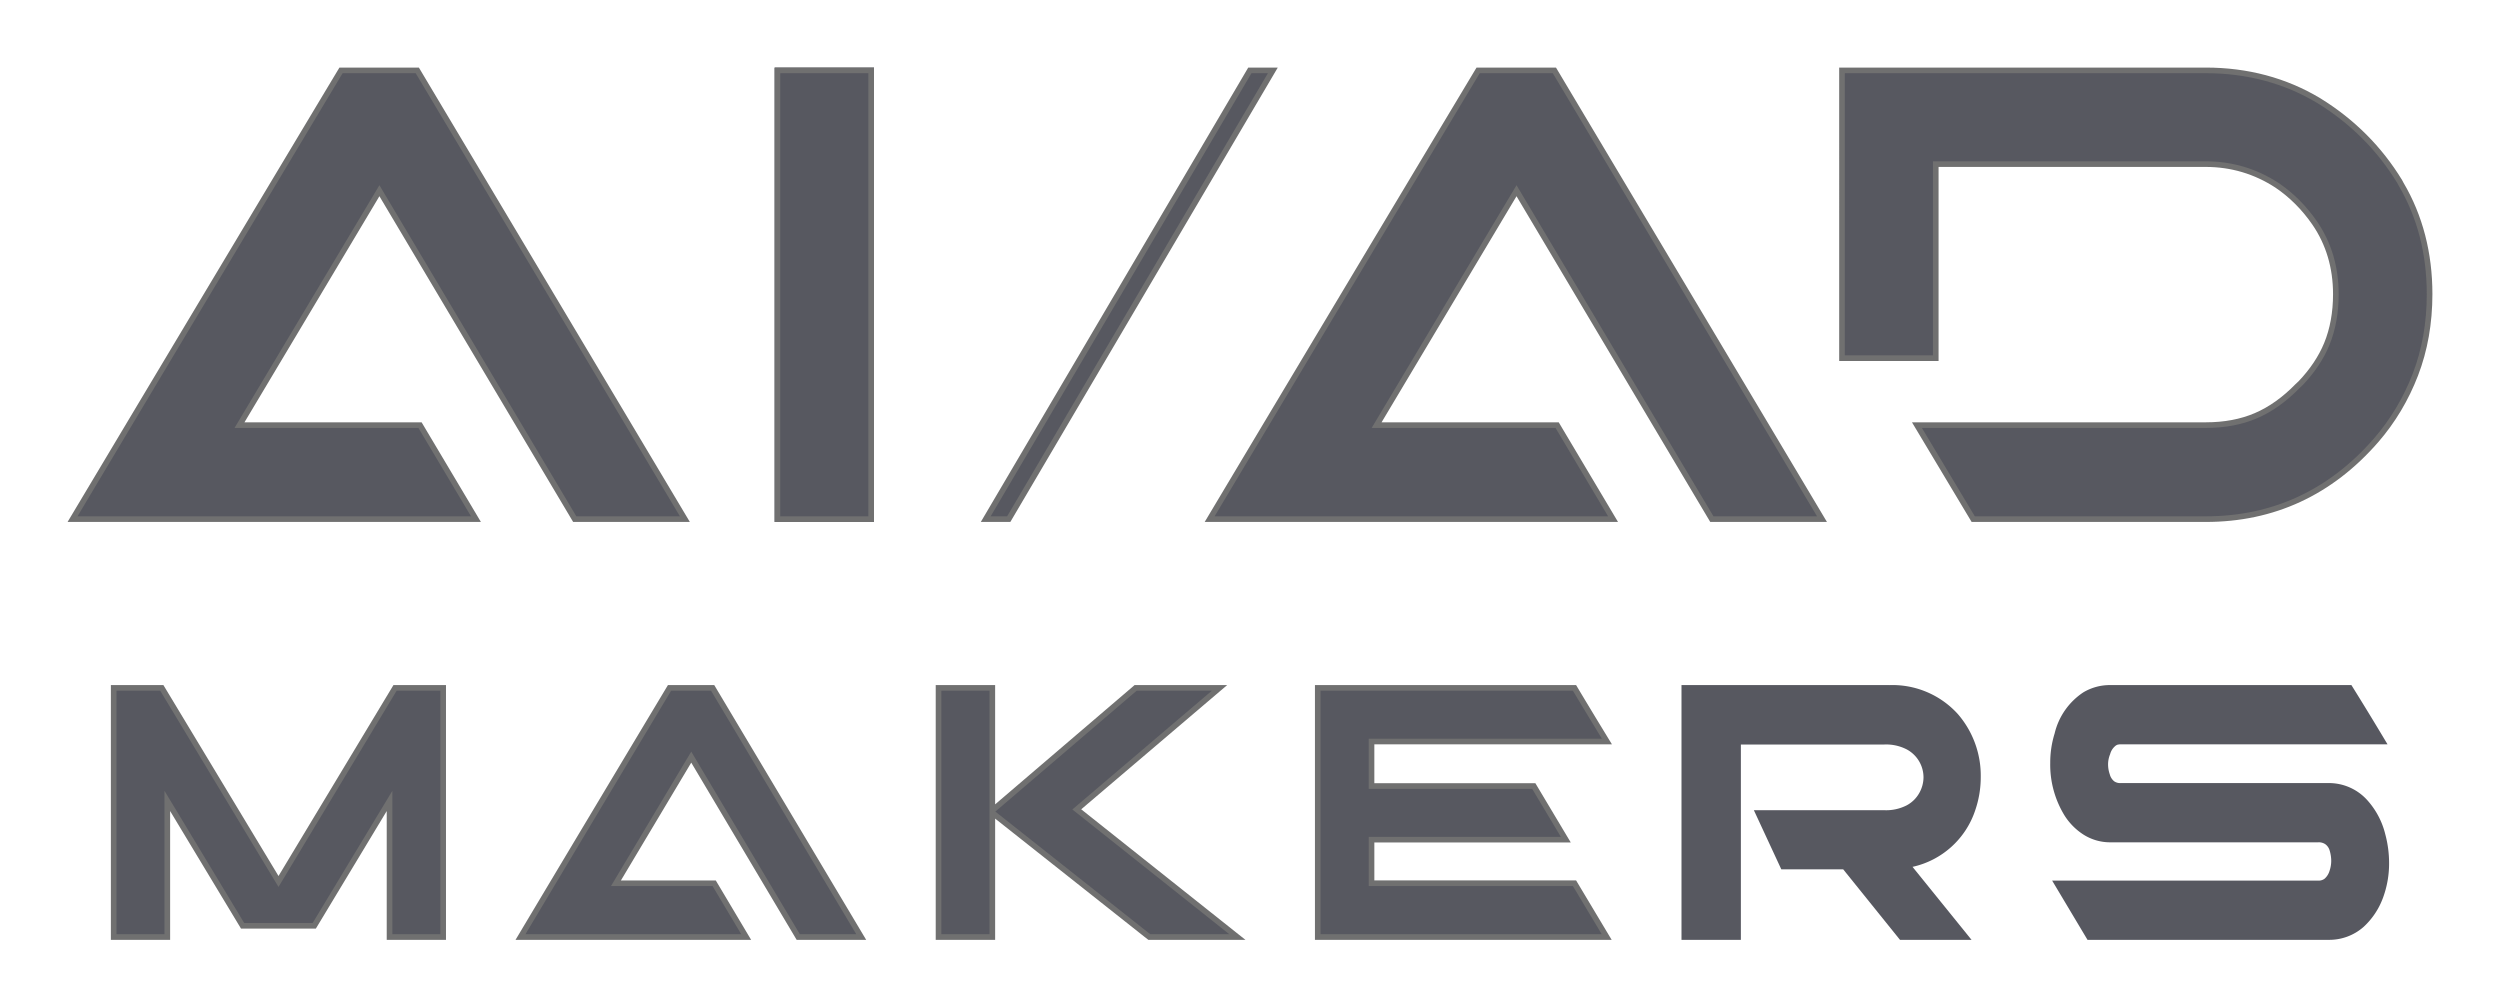
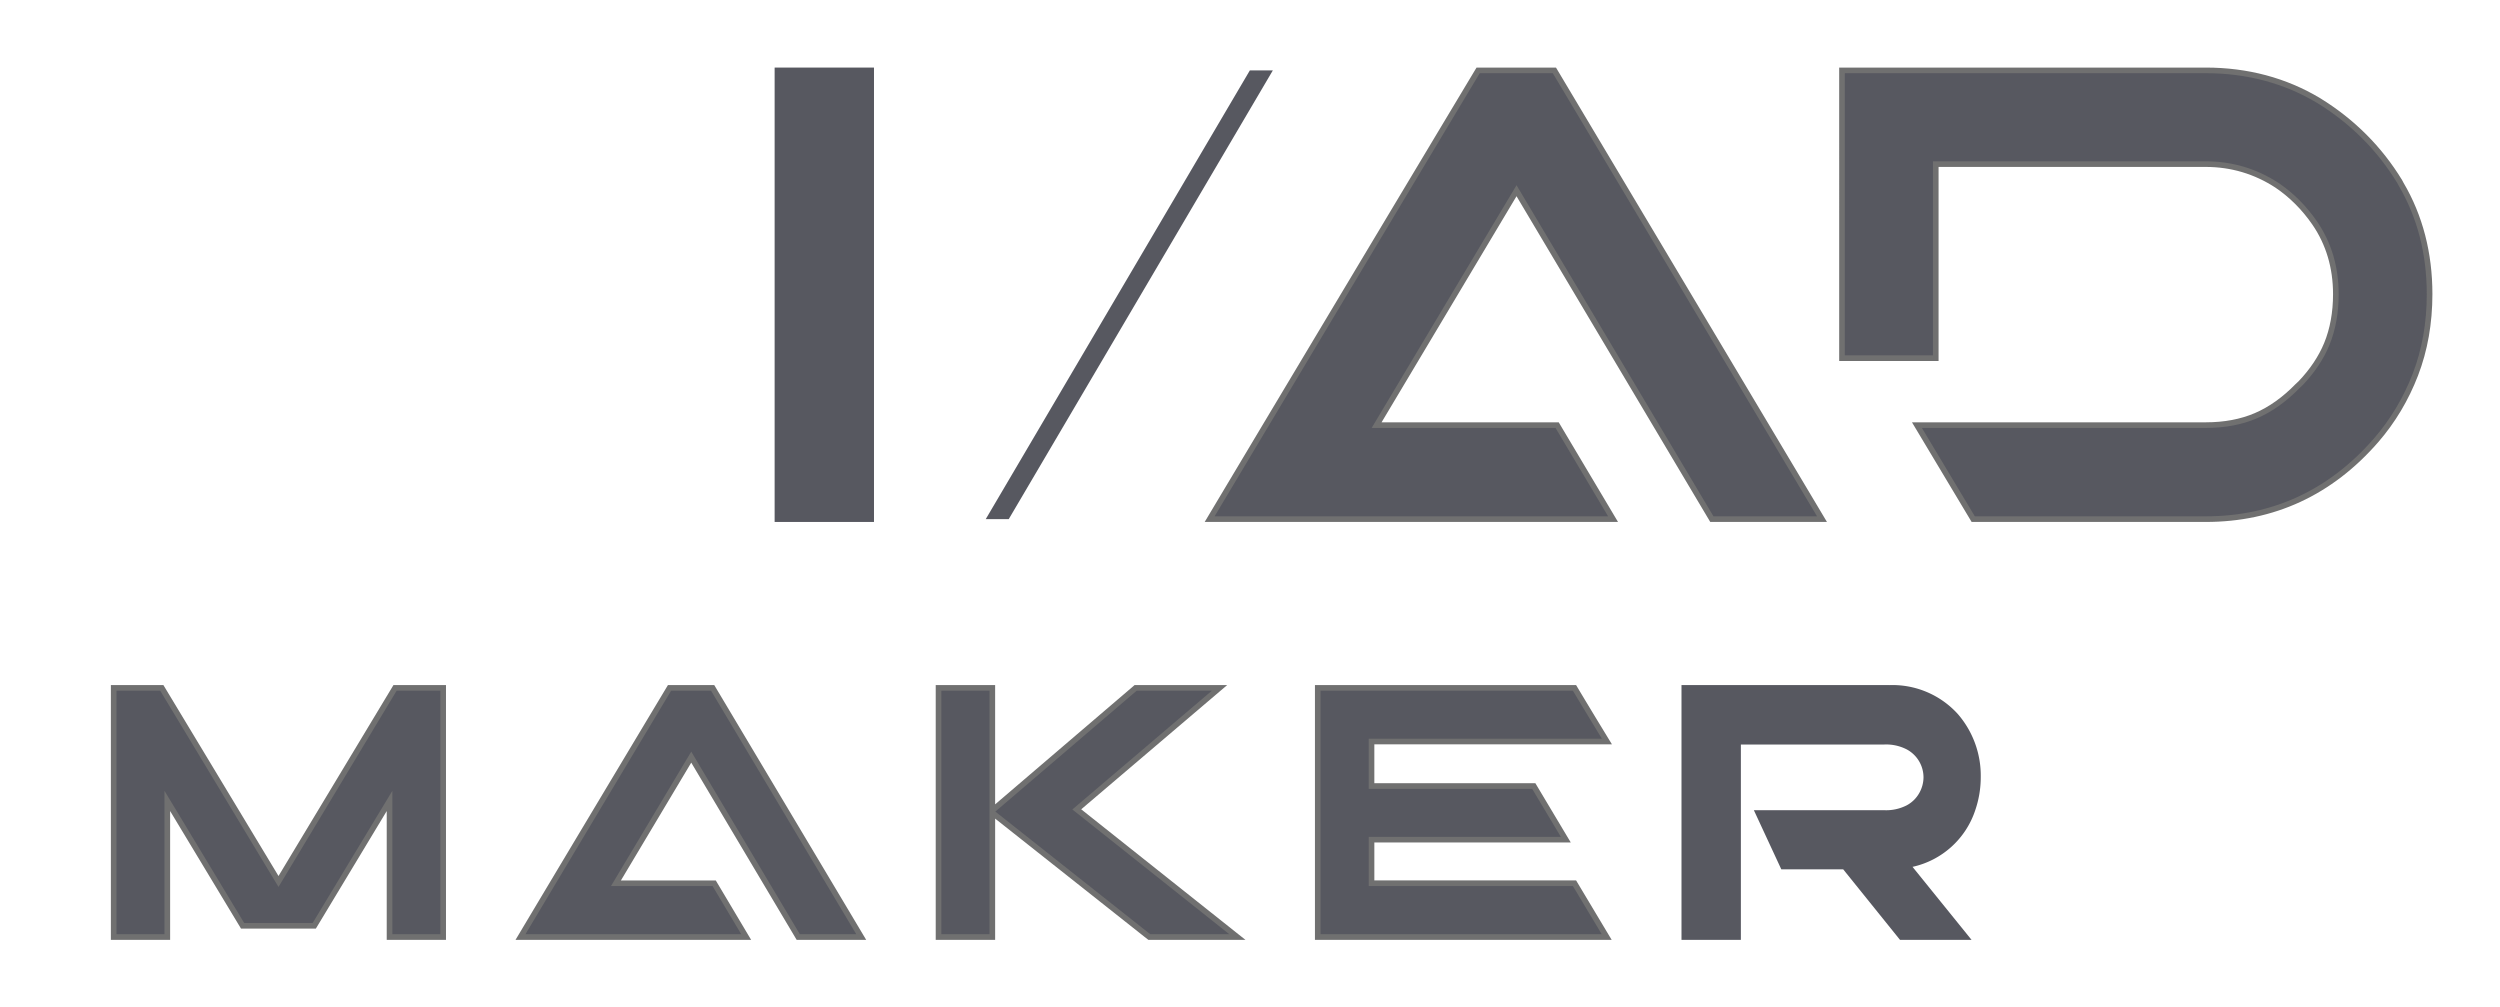
<svg xmlns="http://www.w3.org/2000/svg" width="443.986" height="178.911">
  <defs>
    <filter id="a" width="41.646" height="104.696" x="125.568" y="0" filterUnits="userSpaceOnUse">
      <feOffset />
      <feGaussianBlur result="blur" stdDeviation="4" />
      <feFlood flood-color="#fff" flood-opacity=".502" />
      <feComposite in2="blur" operator="in" />
      <feComposite in="SourceGraphic" />
    </filter>
    <filter id="b" width="76.74" height="104.696" x="162.182" y="0" filterUnits="userSpaceOnUse">
      <feOffset />
      <feGaussianBlur result="blur-2" stdDeviation="4" />
      <feFlood flood-color="#fff" flood-opacity=".502" />
      <feComposite in2="blur-2" operator="in" />
      <feComposite in="SourceGraphic" />
    </filter>
    <filter id="c" width="129.353" height="104.696" x="314.632" y="0" filterUnits="userSpaceOnUse">
      <feOffset />
      <feGaussianBlur result="blur-3" stdDeviation="4" />
      <feFlood flood-color="#fff" flood-opacity=".502" />
      <feComposite in2="blur-3" operator="in" />
      <feComposite in="SourceGraphic" />
    </filter>
    <filter id="d" width="134.513" height="104.696" x="0" y="0" filterUnits="userSpaceOnUse">
      <feOffset />
      <feGaussianBlur result="blur-4" stdDeviation="4" />
      <feFlood flood-color="#fff" flood-opacity=".502" />
      <feComposite in2="blur-4" operator="in" />
      <feComposite in="SourceGraphic" />
    </filter>
    <filter id="e" width="134.513" height="104.696" x="201.947" y="0" filterUnits="userSpaceOnUse">
      <feOffset />
      <feGaussianBlur result="blur-5" stdDeviation="4" />
      <feFlood flood-color="#fff" flood-opacity=".502" />
      <feComposite in2="blur-5" operator="in" />
      <feComposite in="SourceGraphic" />
    </filter>
    <filter id="f" width="86.273" height="69.242" x="79.554" y="109.669" filterUnits="userSpaceOnUse">
      <feOffset />
      <feGaussianBlur result="blur-6" stdDeviation="4" />
      <feFlood flood-color="#fff" flood-opacity=".502" />
      <feComposite in2="blur-6" operator="in" />
      <feComposite in="SourceGraphic" />
    </filter>
    <filter id="g" width="79.004" height="69.242" x="154.176" y="109.669" filterUnits="userSpaceOnUse">
      <feOffset />
      <feGaussianBlur result="blur-7" stdDeviation="4" />
      <feFlood flood-color="#fff" flood-opacity=".502" />
      <feComposite in2="blur-7" operator="in" />
      <feComposite in="SourceGraphic" />
    </filter>
    <filter id="h" width="76.747" height="69.242" x="221.527" y="109.669" filterUnits="userSpaceOnUse">
      <feOffset />
      <feGaussianBlur result="blur-8" stdDeviation="4" />
      <feFlood flood-color="#fff" flood-opacity=".502" />
      <feComposite in2="blur-8" operator="in" />
      <feComposite in="SourceGraphic" />
    </filter>
    <filter id="i" width="83.514" height="69.242" x="7.691" y="109.669" filterUnits="userSpaceOnUse">
      <feOffset />
      <feGaussianBlur result="blur-9" stdDeviation="4" />
      <feFlood flood-color="#fff" flood-opacity=".502" />
      <feComposite in2="blur-9" operator="in" />
      <feComposite in="SourceGraphic" />
    </filter>
    <filter id="j" width="77.146" height="69.242" x="286.622" y="109.669" filterUnits="userSpaceOnUse">
      <feOffset />
      <feGaussianBlur result="blur-10" stdDeviation="4" />
      <feFlood flood-color="#fff" flood-opacity=".502" />
      <feComposite in2="blur-10" operator="in" />
      <feComposite in="SourceGraphic" />
    </filter>
    <filter id="k" width="84.179" height="69.242" x="352.115" y="109.669" filterUnits="userSpaceOnUse">
      <feOffset />
      <feGaussianBlur result="blur-11" stdDeviation="4" />
      <feFlood flood-color="#fff" flood-opacity=".502" />
      <feComposite in2="blur-11" operator="in" />
      <feComposite in="SourceGraphic" />
    </filter>
  </defs>
  <g data-name="グループ 1658">
    <g filter="url(#a)">
      <g fill="#575860" stroke="#707070" data-name="長方形 1631">
        <path stroke="none" d="M137.57 12h17.646v80.696H137.57z" />
-         <path fill="none" d="M138.07 12.5h16.646v79.696H138.07z" />
      </g>
    </g>
    <g filter="url(#b)">
      <g fill="#575860" data-name="パス 8762">
        <path d="M179.145 92.196h-4.084L221.967 12.5h4.084l-46.906 79.696Z" />
-         <path fill="#707070" d="m222.253 13-46.318 78.696h2.924L225.177 13h-2.924m-.572-1h5.245L179.43 92.696h-5.245L221.681 12Z" />
      </g>
    </g>
    <g filter="url(#c)">
      <g fill="#575860" data-name="パス 8763">
        <path d="M391.734 92.196h-41.3l-9.996-16.697h51.347c3.28 0 6.253-.56 8.835-1.666 2.582-1.1 5.073-2.869 7.403-5.258l.544-.507.01-.01.01-.011c2.07-2.174 3.627-4.503 4.626-6.921 1.075-2.612 1.62-5.6 1.62-8.88 0-4.762-1.266-9.017-3.764-12.647-1.854-2.689-4.101-4.938-6.68-6.685l-.003-.003-.003-.002c-3.818-2.495-8.074-3.76-12.649-3.76h-47.956v34.459h-16.649V12.5h64.605c7.372 0 14.114 1.801 20.04 5.355 5.977 3.673 10.82 8.511 14.393 14.38l.242.453.005.01.005.009c3.36 5.704 5.063 12.278 5.063 19.538 0 5.126-.848 9.93-2.52 14.276-1.668 4.333-4.017 8.262-6.982 11.678-8.086 9.287-18.262 13.997-30.246 13.997Z" />
        <path fill="#707070" d="M327.629 13v50.108h15.649v-34.46h48.456c4.674 0 9.021 1.293 12.922 3.842l.014.01c2.63 1.782 4.921 4.075 6.811 6.816 2.556 3.715 3.853 8.065 3.853 12.93 0 3.346-.558 6.398-1.659 9.07-1.023 2.476-2.613 4.857-4.725 7.076l-.042.042-.536.499c-2.374 2.432-4.916 4.235-7.555 5.36-2.645 1.132-5.684 1.706-9.032 1.706H341.32l9.397 15.697h41.017c11.833 0 21.882-4.652 29.868-13.825 2.927-3.372 5.246-7.251 6.893-11.53 1.65-4.289 2.487-9.031 2.487-14.096 0-7.17-1.68-13.658-4.994-19.284l-.02-.038-.235-.44c-3.53-5.794-8.314-10.572-14.218-14.2C405.67 14.777 399.013 13 391.734 13h-64.105m-1-1h65.105c7.46 0 14.29 1.823 20.3 5.427 6.059 3.724 10.956 8.623 14.568 14.56l.248.466c3.406 5.782 5.132 12.439 5.132 19.792 0 5.184-.857 10.048-2.553 14.455-1.688 4.384-4.067 8.365-7.071 11.827-8.187 9.402-18.489 14.169-30.624 14.169H350.15l-10.595-17.697h52.23c3.21 0 6.116-.546 8.638-1.626 2.53-1.078 4.966-2.812 7.25-5.155l.553-.516c2.031-2.134 3.551-4.41 4.525-6.767 1.05-2.551 1.583-5.472 1.583-8.69 0-4.654-1.236-8.816-3.676-12.362-1.818-2.637-4.022-4.843-6.549-6.555-3.727-2.436-7.9-3.68-12.375-3.68h-47.456v34.46h-17.649V12Z" />
      </g>
    </g>
    <g filter="url(#d)">
      <g fill="#575860" data-name="パス 8764">
-         <path d="M121.633 92.196H102.07l-34.26-57.605-.43-.722-.43.72-23.965 40.154-.452.756h32.059l9.935 16.697H12.881l1.089-1.822a52758.252 52758.252 0 0 1 46.242-77.291l.351-.583h13.544l47.526 79.696Z" />
-         <path fill="#707070" d="m60.846 13-.205.34a52750.668 52750.668 0 0 0-46.242 77.29l-.637 1.066H83.65l-9.34-15.697H41.652l25.73-43.107 34.973 58.804h18.397L73.823 13H60.846m-.565-1h14.11l48.122 80.696h-20.726l-34.406-57.85L43.415 75h31.462l10.53 17.697H12l1.54-2.579c20.06-33.58 35.476-59.34 46.243-77.291l.498-.826Z" />
-       </g>
+         </g>
    </g>
    <g filter="url(#e)">
      <g fill="#575860" data-name="パス 8765">
        <path d="M323.577 92.196h-19.56l-34.263-57.605-.429-.722-.43.72-23.965 40.154-.452.756h32.059l9.935 16.697h-71.647l1.089-1.822c18.94-31.705 34.93-58.432 46.242-77.291l.351-.583h13.544l47.526 79.696Z" />
        <path fill="#707070" d="m262.79 13-.205.34a52742.98 52742.98 0 0 0-46.242 77.29l-.637 1.066h69.887l-9.34-15.697h-32.656l25.73-43.107L304.3 91.696h18.396L275.767 13H262.79m-.565-1h14.11l48.122 80.696h-20.725l-34.407-57.85L245.359 75h31.462l10.53 17.697h-73.407l1.54-2.579a52067.47 52067.47 0 0 1 46.243-77.291l.498-.826Z" />
      </g>
    </g>
    <g filter="url(#f)">
      <g fill="#575860" data-name="パス 8766">
        <path d="M152.946 166.41h-11.184l-18.573-31.229-.429-.72-.43.72-12.49 20.923-.451.756H126.832l5.683 9.55h-40.08l.76-1.272a28542.424 28542.424 0 0 1 25.464-42.563l.245-.407h7.66l26.382 44.242Z" />
        <path fill="#707070" d="m119.186 122.668-.098.164a28520.114 28520.114 0 0 0-25.464 42.562l-.308.516h38.32l-5.089-8.55h-18.039l14.253-23.877 19.286 32.427h10.02l-25.788-43.242h-7.093m-.565-1h8.226l26.98 45.242h-12.349l-18.718-31.473-12.49 20.923h16.846l6.278 10.55h-41.84l1.211-2.029a28156.12 28156.12 0 0 1 25.465-42.563l.39-.65Z" />
      </g>
    </g>
    <g filter="url(#g)">
      <g fill="#575860" data-name="パス 8767">
        <path d="M219.75 166.41h-15.638l-.617-.48c-15.798-12.517-24.7-19.564-26.455-20.943l-.81-.635v22.058h-9.552v-44.242h9.553v21.766l.825-.705 24.623-21.061h14.899l-24.884 21.18-.462.394.475.378 28.042 22.29Z" />
        <path fill="#707070" d="M167.178 122.668v43.242h8.553v-43.242h-8.553m34.686 0-25.099 21.467.584.459c1.756 1.38 10.657 8.425 26.456 20.943l.479.373h14.033l-27.872-22.155 24.774-21.087h-13.355m-35.686-1h10.553v21.18l24.764-21.18h16.442l-25.918 22.06 29.163 23.182H203.94l-.752-.586c-15.885-12.586-24.702-19.565-26.457-20.944v21.53h-10.553v-45.242Z" />
      </g>
    </g>
    <g filter="url(#h)">
      <g fill="#575860" data-name="パス 8768">
        <path d="M285.338 166.41h-51.313v-44.242h45.598l.245.41c1.555 2.599 3.148 5.235 4.734 7.835l.779 1.277h-41.806v7.906h28.814l5.688 9.523h-34.502v7.74h36.048l5.715 9.551Z" />
        <path fill="#707070" d="M234.525 122.668v43.242h49.931l-5.117-8.55h-36.264v-8.741h34.121l-5.09-8.523h-29.03v-8.906h41.415l-.316-.517c-1.586-2.6-3.18-5.237-4.736-7.839l-.1-.166h-44.814m-1-1h46.381l.39.653a1076.72 1076.72 0 0 0 4.733 7.831l1.243 2.038h-42.197v6.906h28.598l6.285 10.523h-34.883v6.74h35.831l6.314 10.551h-52.695v-45.242Z" />
      </g>
    </g>
    <g filter="url(#i)">
      <g fill="#575860" data-name="パス 8769">
        <path d="M78.705 166.41H69.18V142.241l-.928 1.54-12.441 20.635H43.085l-12.444-20.638-.928-1.54V166.41h-9.522v-44.242h8.548l20.295 33.664.429.711.428-.71 20.267-33.665h8.547v44.242Z" />
        <path fill="#707070" d="M78.205 165.91v-43.242H70.44l-20.978 34.844-21.006-34.844H20.69v43.242h8.522v-25.469l14.155 23.475h12.161l14.152-23.472v25.466h8.524m1 1H68.68v-22.871l-12.587 20.877H42.803l-12.59-20.88v22.874H19.691v-45.242h9.33l20.441 33.906 20.413-33.906h9.33v45.242Z" />
      </g>
    </g>
    <g filter="url(#j)">
      <path fill="#575860" d="M335.494 121.668h-36.87v45.242h10.546v-34.69h25.489a7.992 7.992 0 0 1 3.974.873 5.645 5.645 0 0 1 2.971 4.965 5.739 5.739 0 0 1-.74 2.757 5.562 5.562 0 0 1-2.228 2.2 8.01 8.01 0 0 1-3.977.873h-23.182l4.873 10.5h10.992l10.086 12.523h12.706l-10.481-12.963a15.162 15.162 0 0 0 11.129-10.028 18.072 18.072 0 0 0 .988-5.892 16.7 16.7 0 0 0-4.054-11.2 15.671 15.671 0 0 0-12.221-5.156" data-name="パス 8770" />
    </g>
    <g filter="url(#k)">
-       <path fill="#575860" d="M423.605 148.128a14.047 14.047 0 0 0-3.234-6.072 9.158 9.158 0 0 0-6.816-2.987h-36.882a1.879 1.879 0 0 1-1.222-.326 2.4 2.4 0 0 1-.707-1.023l-.073-.241a5.4 5.4 0 0 1-.288-1.751 4.782 4.782 0 0 1 .364-1.792 2.809 2.809 0 0 1 .841-1.386 1.374 1.374 0 0 1 .436-.283 2.362 2.362 0 0 1 .732-.078h47.257l-1.217-2.029q-2.365-3.94-4.806-7.86l-.392-.632h-42.755a9.177 9.177 0 0 0-4.844 1.284 12.1 12.1 0 0 0-5.107 7.3 17.443 17.443 0 0 0-.782 5.222 17.244 17.244 0 0 0 2.573 9.408 11.007 11.007 0 0 0 3.271 3.3 8.805 8.805 0 0 0 4.888 1.408h36.855a2.052 2.052 0 0 1 1.272.342 2.08 2.08 0 0 1 .759 1.1 6.334 6.334 0 0 1 .285 1.875 5.542 5.542 0 0 1-.3 1.753 2.994 2.994 0 0 1-.867 1.383 1.7 1.7 0 0 1-1.153.345h-47.246l6.282 10.522h42.825a9.2 9.2 0 0 0 6.2-2.293 13.176 13.176 0 0 0 3.435-5.128 17.5 17.5 0 0 0 1.1-6.166 19.815 19.815 0 0 0-.685-5.195" data-name="パス 8771" />
-     </g>
+       </g>
  </g>
</svg>